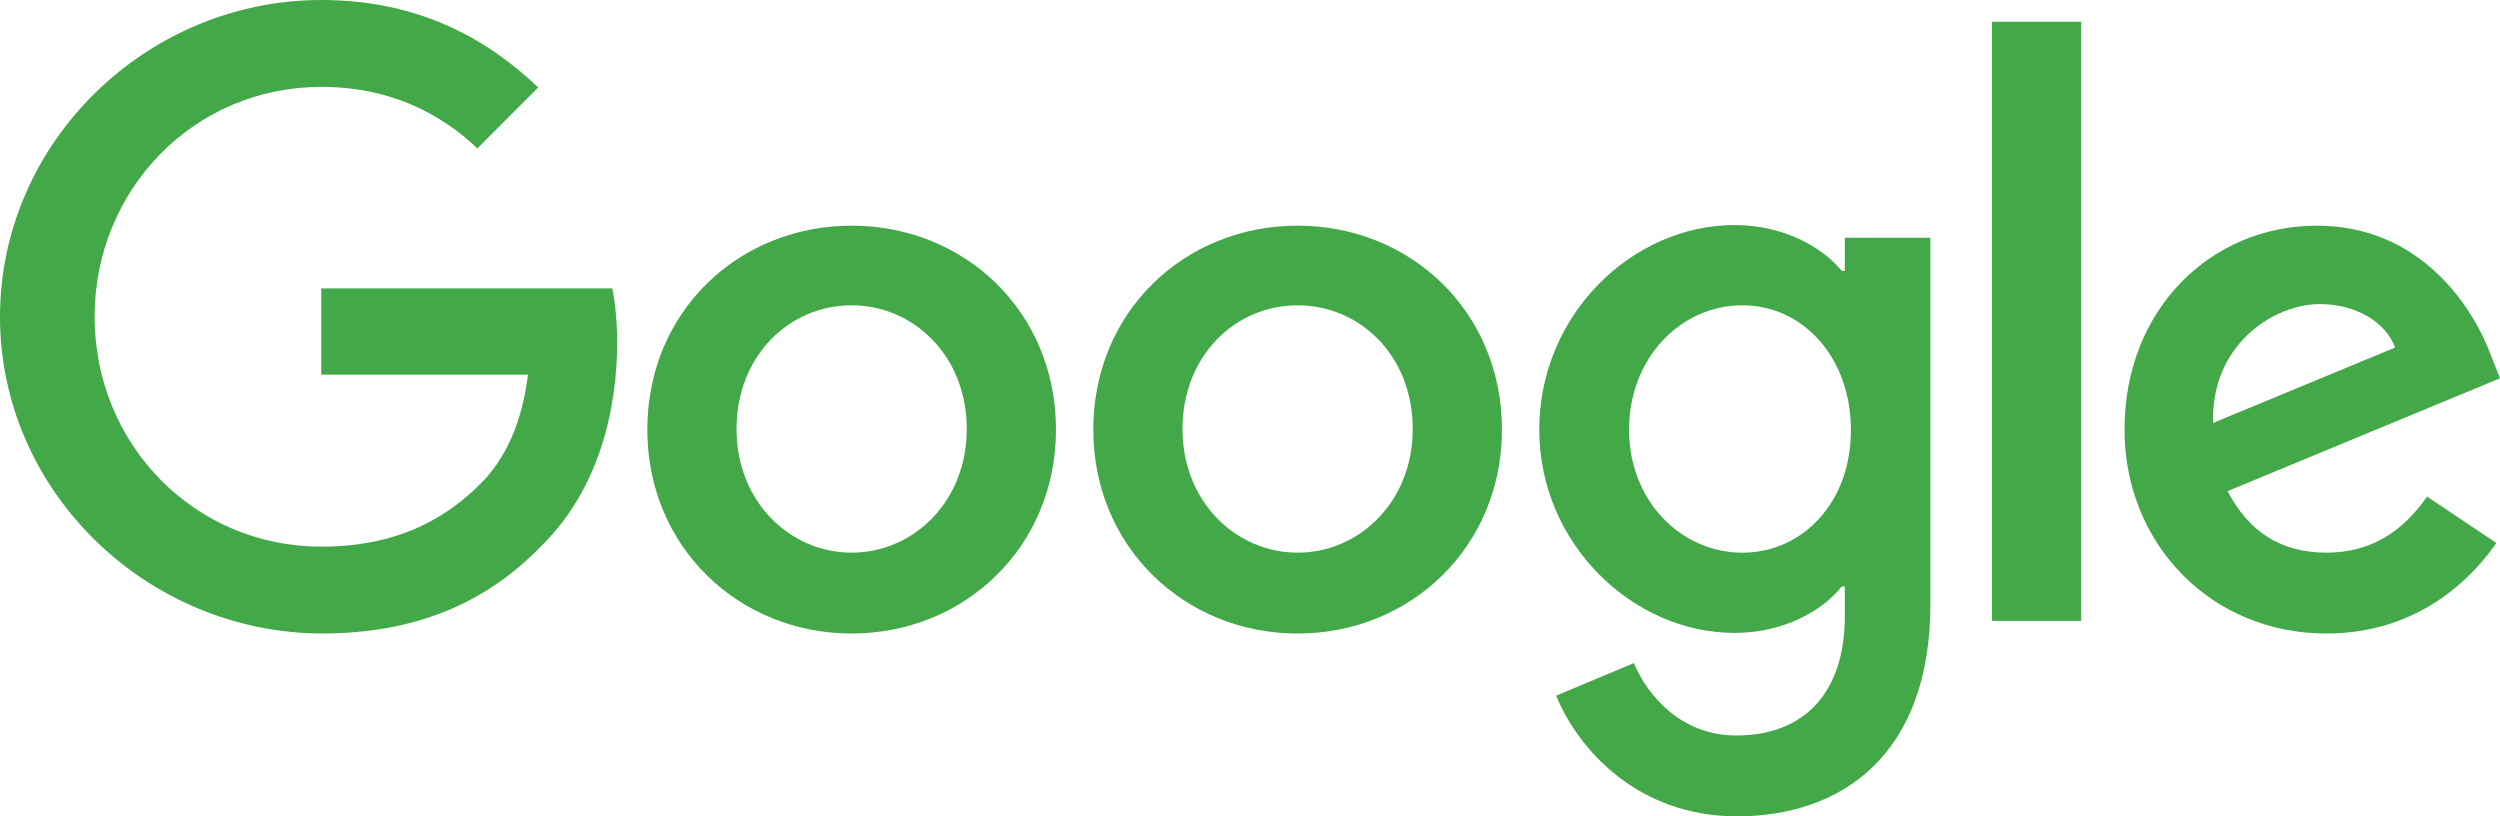
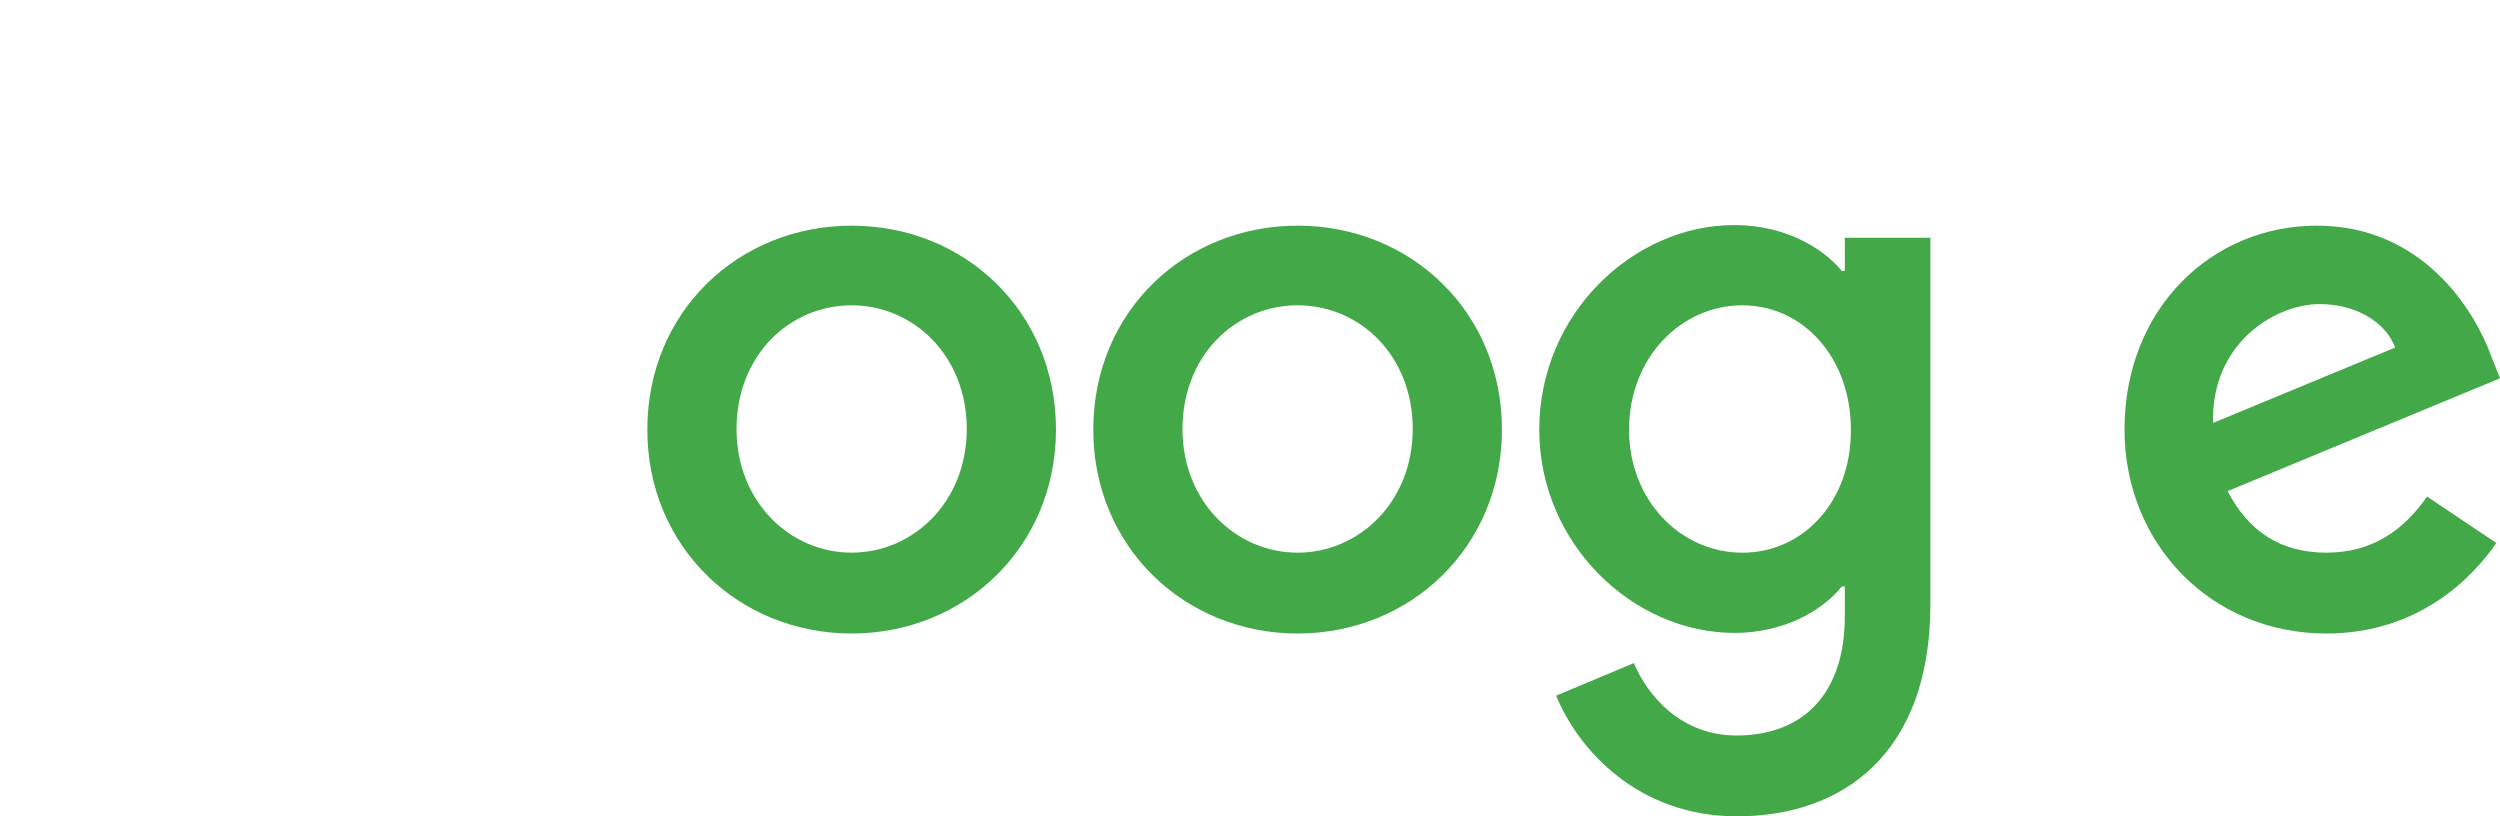
<svg xmlns="http://www.w3.org/2000/svg" width="98" height="32" viewBox="0 0 98 32" fill="none">
-   <path d="M0 12.417C0 5.582 5.741 0 12.593 0C16.373 0 19.066 1.49 21.098 3.429L18.712 5.818C17.271 4.446 15.286 3.406 12.593 3.406C7.608 3.406 3.709 7.426 3.709 12.417C3.709 17.407 7.608 21.428 12.593 21.428C15.829 21.428 17.672 20.127 18.854 18.944C19.822 17.975 20.46 16.579 20.697 14.687H12.593V11.305H24.004C24.122 11.92 24.193 12.63 24.193 13.434C24.193 15.988 23.508 19.133 21.264 21.357C19.09 23.627 16.302 24.833 12.616 24.833C5.741 24.81 0 19.252 0 12.417Z" fill="#43A848" />
  <path d="M33.384 8.846C28.966 8.846 25.375 12.204 25.375 16.84C25.375 21.451 28.966 24.834 33.384 24.834C37.802 24.834 41.394 21.451 41.394 16.84C41.394 12.204 37.802 8.846 33.384 8.846ZM33.384 21.664C30.974 21.664 28.872 19.678 28.872 16.816C28.872 13.931 30.951 11.968 33.384 11.968C35.794 11.968 37.897 13.931 37.897 16.816C37.897 19.678 35.794 21.664 33.384 21.664Z" fill="#43A848" />
  <path d="M50.866 8.846C46.448 8.846 42.857 12.204 42.857 16.84C42.857 21.451 46.448 24.834 50.866 24.834C55.284 24.834 58.876 21.451 58.876 16.84C58.876 12.204 55.284 8.846 50.866 8.846ZM50.866 21.664C48.456 21.664 46.354 19.678 46.354 16.816C46.354 13.931 48.433 11.968 50.866 11.968C53.3 11.968 55.379 13.931 55.379 16.816C55.379 19.678 53.276 21.664 50.866 21.664Z" fill="#43A848" />
  <path d="M72.317 9.319V10.62H72.199C71.419 9.674 69.907 8.822 67.994 8.822C64.001 8.822 60.339 12.323 60.339 16.84C60.339 21.31 64.001 24.81 67.994 24.81C69.907 24.81 71.419 23.959 72.199 22.989H72.317V24.148C72.317 27.199 70.687 28.831 68.065 28.831C65.915 28.831 64.592 27.294 64.048 25.993L61 27.27C61.875 29.398 64.214 32 68.088 32C72.199 32 75.672 29.588 75.672 23.675V9.319H72.317ZM68.301 21.665C65.891 21.665 63.859 19.631 63.859 16.84C63.859 14.025 65.891 11.968 68.301 11.968C70.687 11.968 72.554 14.025 72.554 16.84C72.577 19.654 70.687 21.665 68.301 21.665Z" fill="#43A848" />
-   <path d="M78.085 0.852H81.582V24.337H78.085V0.852Z" fill="#43A848" />
  <path d="M91.195 21.664C89.4 21.664 88.148 20.837 87.321 19.252L98 14.829L97.645 13.931C96.984 12.133 94.952 8.846 90.817 8.846C86.707 8.846 83.281 12.086 83.281 16.84C83.281 21.31 86.659 24.834 91.195 24.834C94.858 24.834 96.96 22.587 97.858 21.286L95.141 19.465C94.22 20.789 92.991 21.664 91.195 21.664ZM90.936 11.92C92.33 11.92 93.511 12.606 93.889 13.623L86.754 16.579C86.659 13.505 89.14 11.92 90.936 11.92Z" fill="#43A848" />
</svg>